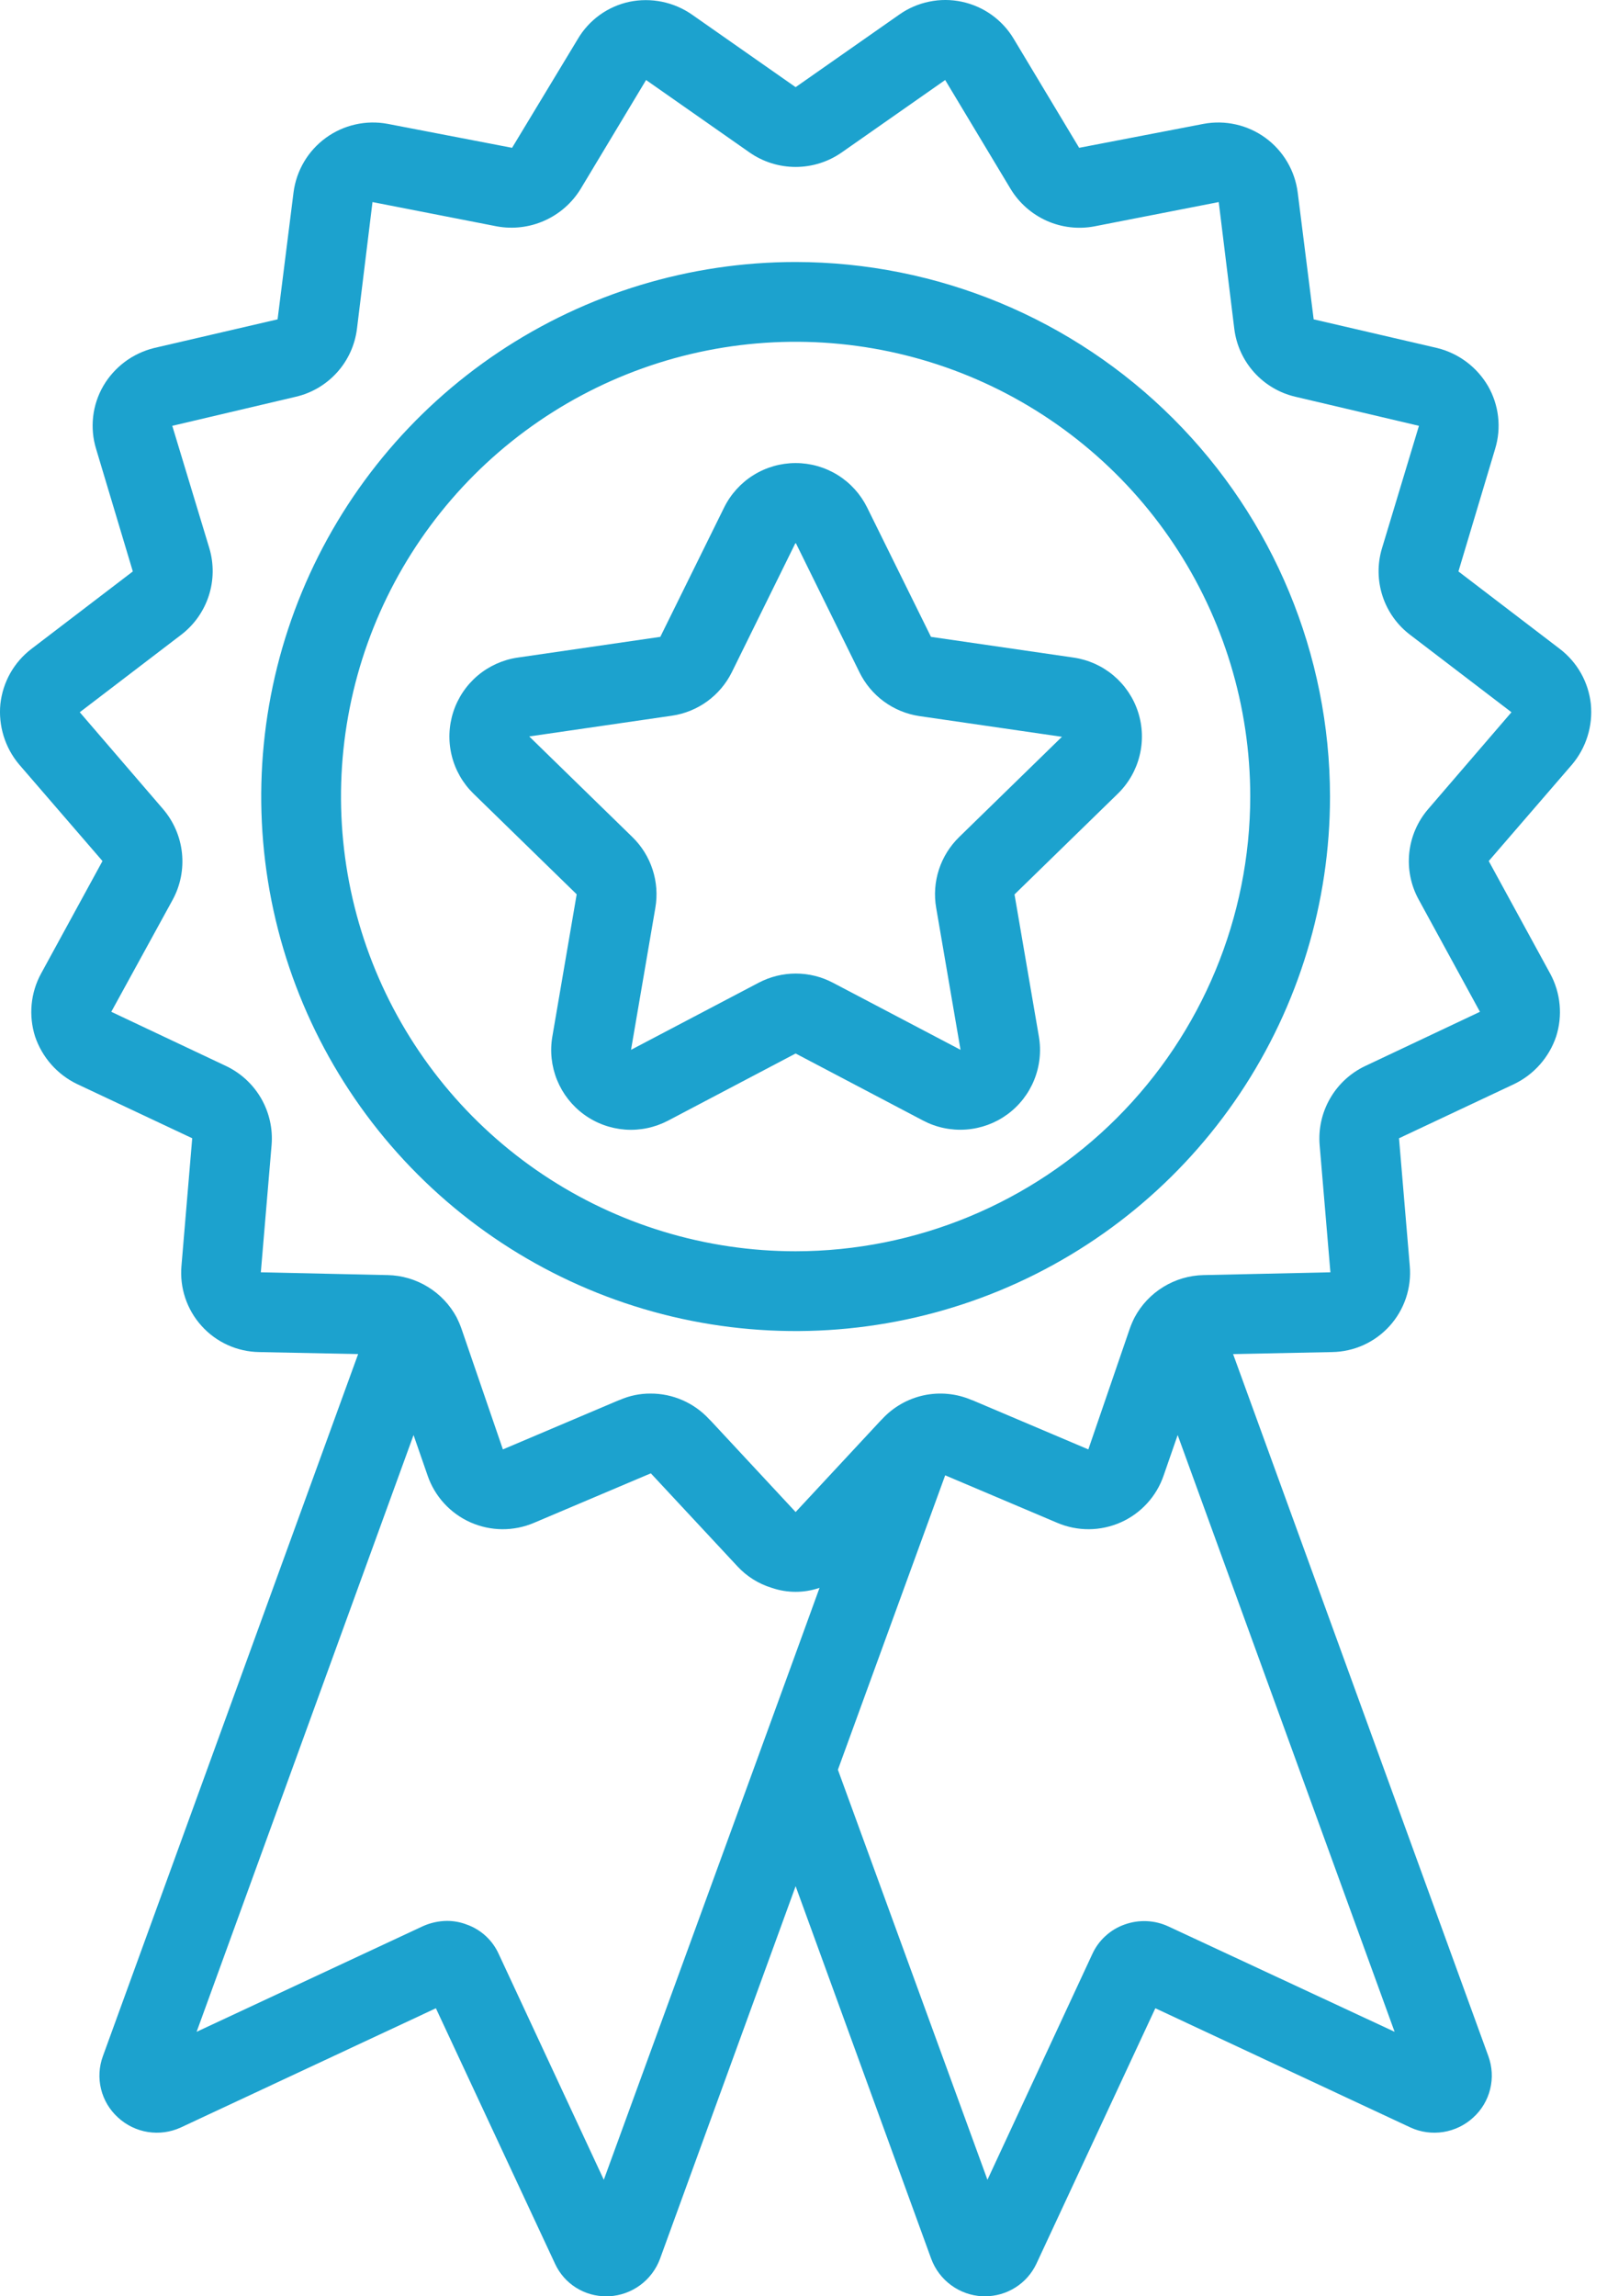
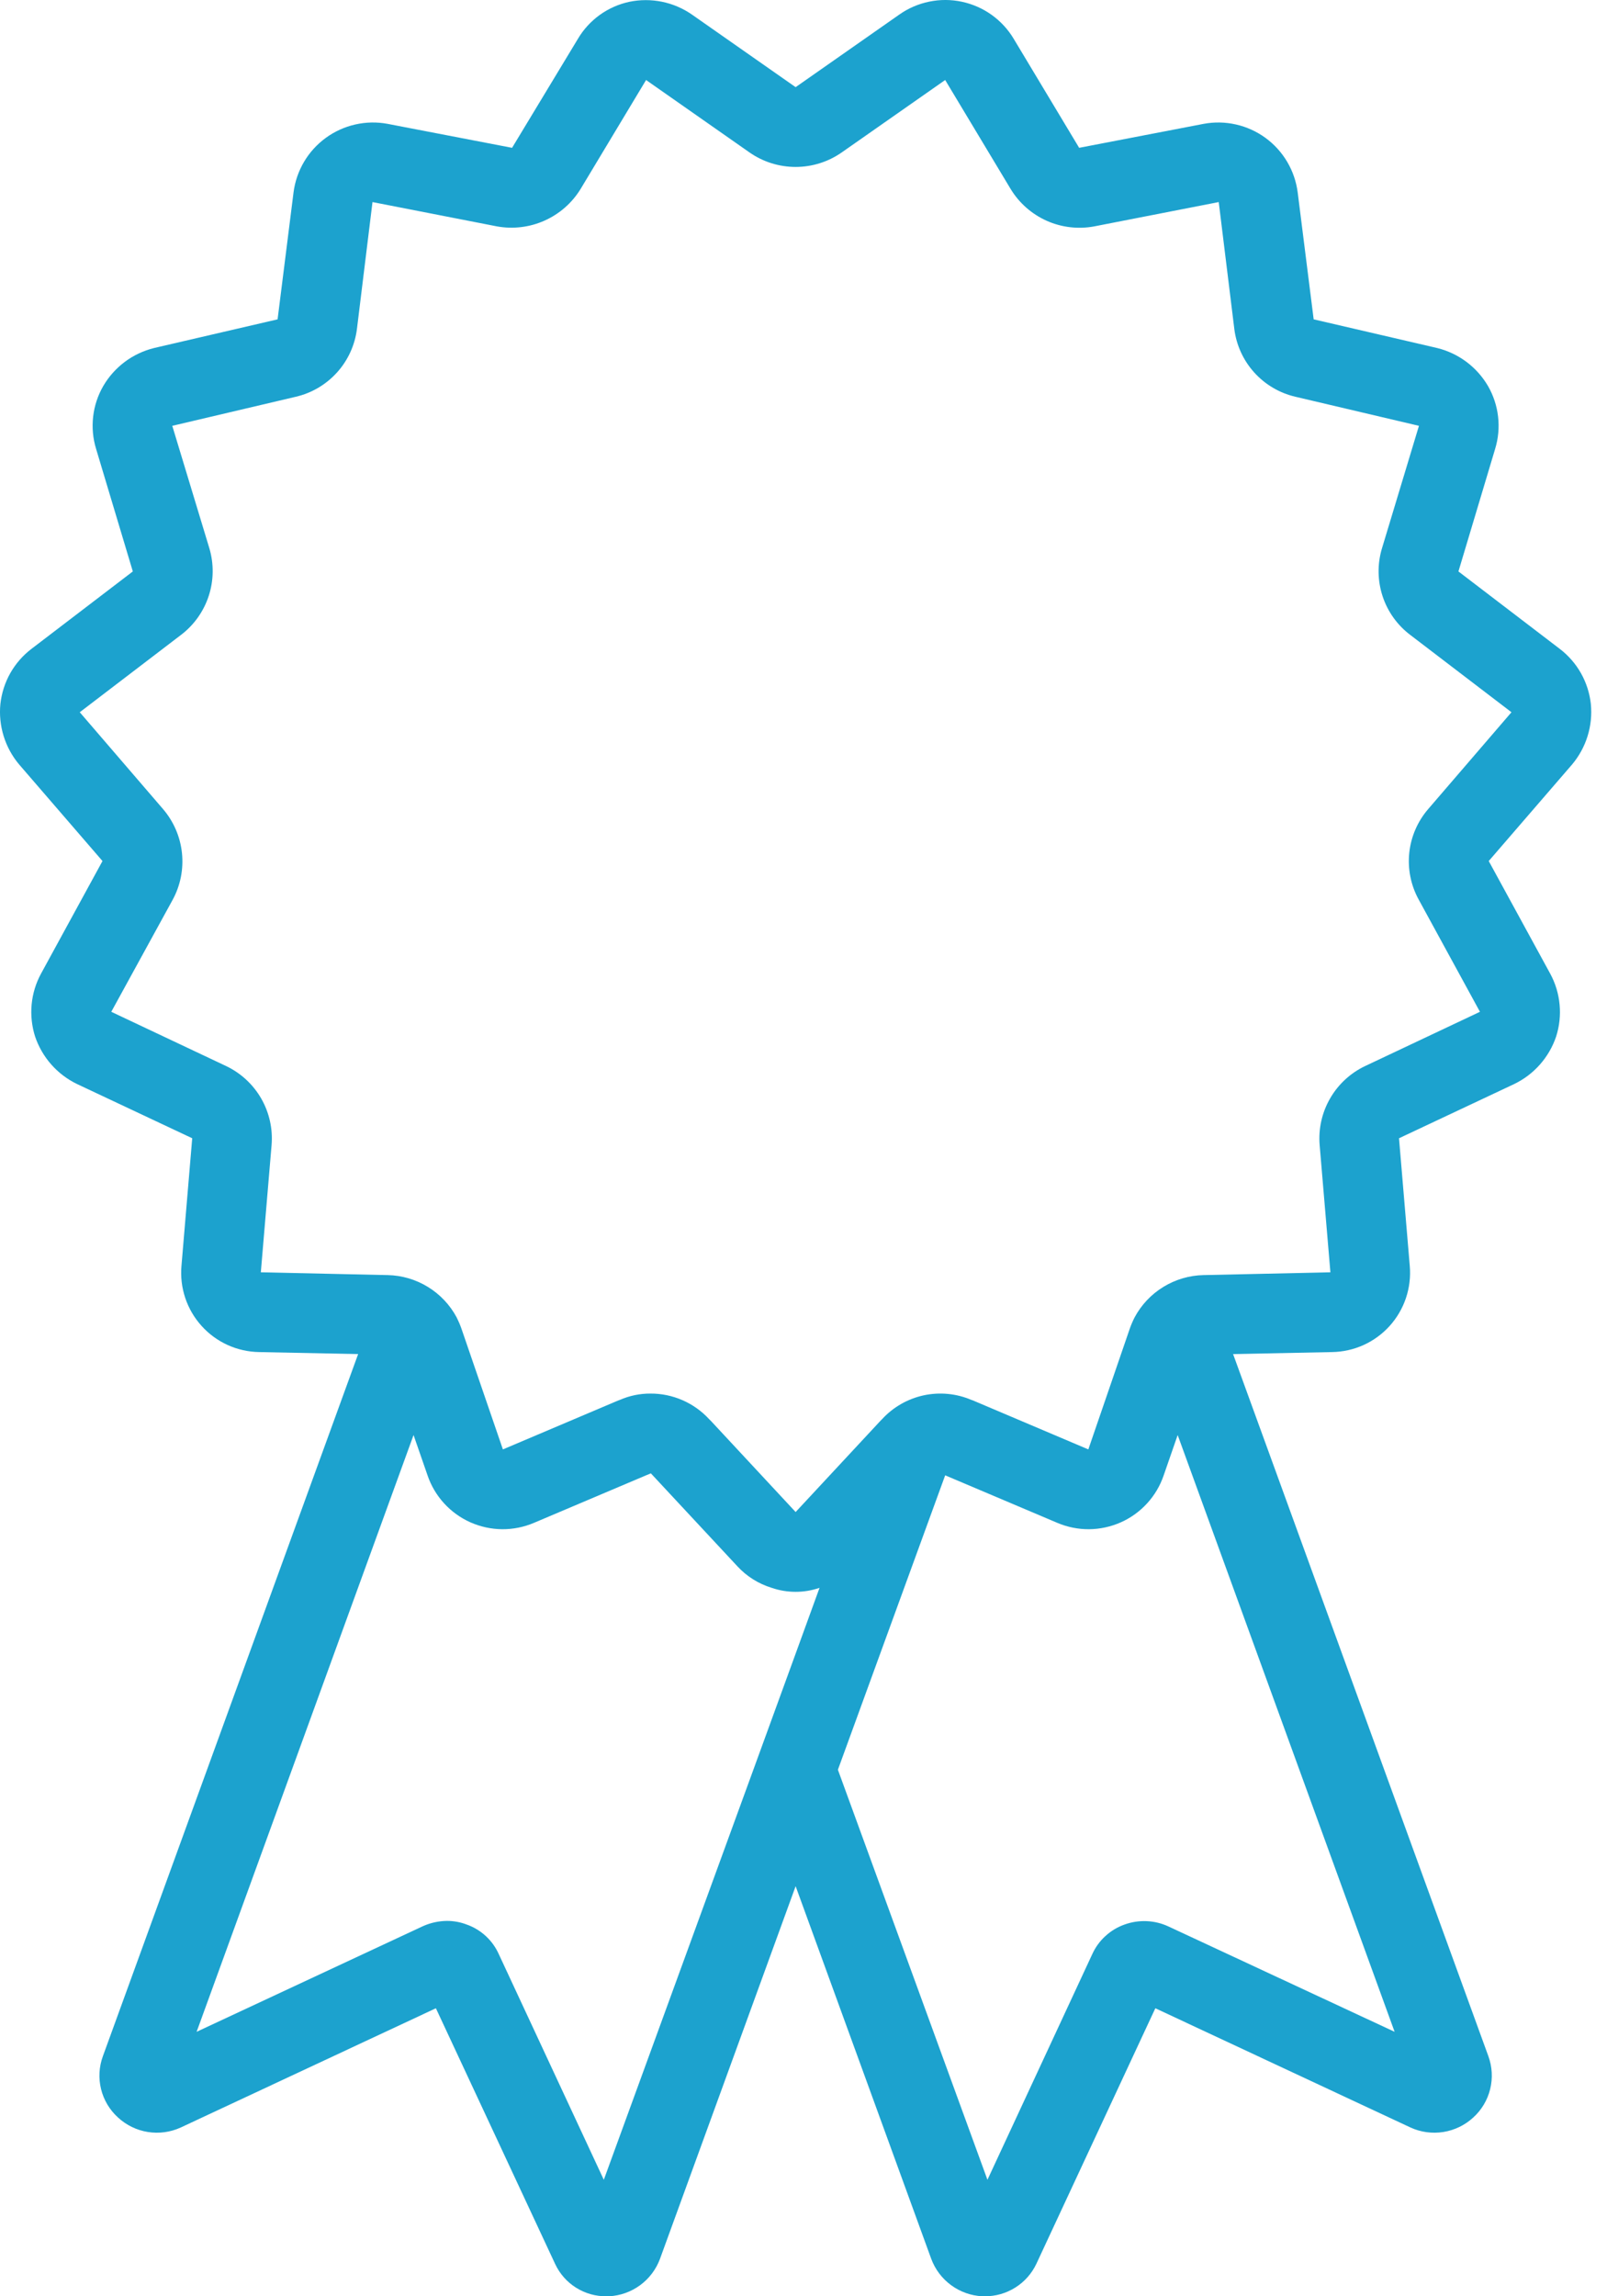
<svg xmlns="http://www.w3.org/2000/svg" width="49" height="70" viewBox="0 0 49 70" fill="none">
  <g id="1">
    <path id="Vector" d="M48.507 21.457C48.471 21.128 48.368 20.809 48.205 20.52C48.042 20.232 47.822 19.98 47.558 19.779L44.47 17.42L45.588 13.687C45.686 13.368 45.717 13.034 45.679 12.703C45.642 12.373 45.536 12.053 45.37 11.765C45.202 11.479 44.98 11.23 44.714 11.031C44.449 10.833 44.147 10.69 43.825 10.61L40.056 9.735L39.569 5.868C39.527 5.538 39.418 5.22 39.249 4.934C39.08 4.647 38.854 4.399 38.586 4.203C38.317 4.007 38.011 3.868 37.687 3.795C37.362 3.721 37.026 3.715 36.699 3.776L32.905 4.506L30.911 1.186C30.74 0.898 30.51 0.649 30.238 0.454C29.966 0.259 29.656 0.123 29.328 0.053C29 -0.017 28.662 -0.018 28.334 0.05C28.006 0.117 27.695 0.251 27.421 0.444L24.26 2.657L21.098 0.444C20.823 0.253 20.512 0.12 20.183 0.053C19.855 -0.013 19.517 -0.013 19.189 0.055C18.863 0.125 18.556 0.262 18.286 0.456C18.016 0.651 17.789 0.899 17.62 1.186L15.614 4.506L11.82 3.776C11.493 3.715 11.157 3.721 10.833 3.795C10.508 3.868 10.203 4.007 9.934 4.203C9.665 4.399 9.439 4.647 9.27 4.934C9.101 5.22 8.992 5.538 8.95 5.868L8.464 9.735L4.694 10.61C4.373 10.69 4.07 10.833 3.805 11.031C3.54 11.23 3.317 11.479 3.15 11.765C2.983 12.053 2.877 12.373 2.84 12.703C2.802 13.034 2.833 13.368 2.931 13.687L4.05 17.42L0.961 19.779C0.697 19.98 0.477 20.232 0.314 20.52C0.151 20.809 0.049 21.128 0.012 21.457C-0.021 21.788 0.013 22.122 0.111 22.439C0.209 22.756 0.37 23.051 0.584 23.305L3.125 26.248L1.253 29.677C1.094 29.968 0.996 30.289 0.965 30.619C0.934 30.949 0.97 31.282 1.07 31.598C1.177 31.912 1.344 32.202 1.563 32.45C1.783 32.699 2.049 32.901 2.347 33.045L5.861 34.699L5.533 38.59C5.504 38.921 5.544 39.254 5.649 39.569C5.755 39.884 5.924 40.174 6.147 40.42C6.369 40.667 6.64 40.865 6.942 41.002C7.245 41.139 7.572 41.212 7.904 41.217L10.92 41.278L3.138 62.679C3.019 63.002 2.999 63.353 3.082 63.687C3.164 64.02 3.345 64.322 3.6 64.552C3.853 64.785 4.169 64.938 4.508 64.992C4.848 65.046 5.196 64.999 5.509 64.856L13.291 61.22L16.927 69.015C17.066 69.313 17.287 69.565 17.566 69.739C17.844 69.914 18.167 70.005 18.496 70H18.569C18.912 69.983 19.242 69.865 19.519 69.662C19.795 69.459 20.006 69.179 20.125 68.857L24.26 57.499L28.394 68.857C28.513 69.179 28.724 69.459 29.001 69.662C29.277 69.865 29.608 69.983 29.951 70H30.023C30.355 70.003 30.68 69.91 30.96 69.733C31.241 69.557 31.464 69.303 31.604 69.003L35.228 61.22L43.01 64.856C43.323 64.999 43.671 65.046 44.011 64.992C44.35 64.938 44.667 64.785 44.92 64.552C45.175 64.322 45.355 64.02 45.437 63.687C45.52 63.353 45.5 63.002 45.382 62.679L37.599 41.278L40.615 41.217C40.947 41.212 41.274 41.139 41.577 41.002C41.879 40.865 42.15 40.667 42.373 40.42C42.595 40.174 42.764 39.884 42.87 39.569C42.975 39.254 43.015 38.921 42.986 38.59L42.658 34.699L46.172 33.045C46.47 32.901 46.737 32.699 46.956 32.45C47.175 32.202 47.343 31.912 47.449 31.598C47.55 31.282 47.586 30.949 47.554 30.619C47.523 30.289 47.425 29.968 47.266 29.677L45.394 26.248L47.935 23.305C48.149 23.051 48.31 22.756 48.408 22.439C48.507 22.122 48.54 21.788 48.507 21.457ZM22.971 53.949L18.411 66.449L15.213 59.579C15.119 59.367 14.984 59.178 14.815 59.021C14.645 58.864 14.445 58.743 14.228 58.667C14.037 58.594 13.835 58.557 13.632 58.557C13.38 58.559 13.132 58.613 12.902 58.715L5.995 61.938L12.61 43.746L13.036 44.974C13.143 45.29 13.315 45.581 13.54 45.827C13.765 46.074 14.039 46.271 14.343 46.407C14.648 46.542 14.978 46.614 15.312 46.617C15.645 46.619 15.976 46.553 16.283 46.422L19.7 44.974L19.846 44.914L22.484 47.747C22.768 48.055 23.129 48.281 23.53 48.404C24.003 48.566 24.516 48.566 24.989 48.404L24.26 50.41L22.971 53.949ZM42.524 61.938L35.629 58.727C35.209 58.531 34.728 58.51 34.292 58.667C34.075 58.743 33.877 58.862 33.708 59.017C33.538 59.171 33.402 59.358 33.307 59.566L30.109 66.449L25.549 53.949L28.82 44.974L32.237 46.422C32.544 46.553 32.874 46.619 33.208 46.617C33.541 46.614 33.871 46.542 34.176 46.407C34.481 46.271 34.754 46.074 34.979 45.827C35.204 45.581 35.376 45.29 35.483 44.974L35.909 43.746L42.524 61.938ZM43.545 24.667C43.224 25.041 43.023 25.505 42.971 25.996C42.919 26.487 43.018 26.982 43.254 27.415L45.126 30.844L41.624 32.498C41.176 32.711 40.803 33.056 40.556 33.486C40.308 33.916 40.197 34.411 40.238 34.906L40.566 38.785L36.712 38.87H36.699C36.266 38.879 35.843 39.003 35.473 39.23C35.103 39.456 34.801 39.777 34.596 40.159C34.54 40.269 34.491 40.383 34.45 40.499L33.185 44.184L29.659 42.688L29.622 42.676C29.164 42.48 28.655 42.431 28.168 42.535C27.68 42.64 27.236 42.893 26.898 43.26L26.838 43.321L24.26 46.093L21.682 43.321L21.621 43.26C21.393 43.013 21.116 42.817 20.809 42.683C20.501 42.549 20.169 42.48 19.833 42.482C19.511 42.48 19.192 42.547 18.897 42.676L18.861 42.688L15.334 44.184L14.069 40.499C14.028 40.383 13.979 40.269 13.924 40.159C13.719 39.777 13.416 39.456 13.046 39.23C12.677 39.003 12.253 38.879 11.82 38.87H11.808L7.953 38.785L8.281 34.906C8.322 34.411 8.211 33.916 7.964 33.486C7.716 33.056 7.343 32.711 6.895 32.498L3.393 30.844L5.266 27.427C5.502 26.992 5.6 26.495 5.548 26.002C5.496 25.509 5.296 25.044 4.974 24.667L2.432 21.712L5.521 19.353C5.916 19.053 6.209 18.64 6.364 18.168C6.518 17.697 6.525 17.19 6.384 16.715L5.253 12.981L9.023 12.094C9.507 11.981 9.945 11.722 10.278 11.352C10.611 10.983 10.822 10.52 10.884 10.026L11.358 6.16L15.152 6.901C15.643 6.99 16.15 6.929 16.605 6.725C17.061 6.521 17.445 6.184 17.705 5.758L19.7 2.439L22.861 4.652C23.272 4.937 23.76 5.089 24.26 5.089C24.759 5.089 25.247 4.937 25.658 4.652L28.82 2.439L30.814 5.758C31.073 6.186 31.456 6.524 31.912 6.729C32.368 6.933 32.876 6.993 33.367 6.901L37.161 6.16L37.636 10.026C37.697 10.52 37.909 10.983 38.241 11.352C38.574 11.722 39.012 11.981 39.496 12.094L43.266 12.981L42.135 16.727C41.995 17.2 42.003 17.705 42.157 18.174C42.311 18.644 42.605 19.055 42.998 19.353L46.087 21.712L43.545 24.667Z" fill="#1CA2CE" />
-     <path id="Vector_2" d="M24.26 7.987C21.037 7.987 17.887 8.943 15.207 10.733C12.527 12.524 10.439 15.069 9.206 18.046C7.972 21.023 7.65 24.3 8.278 27.46C8.907 30.621 10.459 33.525 12.738 35.803C15.017 38.082 17.92 39.634 21.081 40.263C24.242 40.892 27.518 40.569 30.495 39.336C33.473 38.102 36.017 36.014 37.808 33.334C39.598 30.655 40.554 27.504 40.554 24.282C40.55 19.961 38.831 15.819 35.777 12.765C32.722 9.71 28.58 7.992 24.26 7.987ZM24.26 38.144C21.518 38.144 18.838 37.331 16.558 35.808C14.278 34.285 12.502 32.12 11.452 29.587C10.403 27.053 10.129 24.266 10.664 21.577C11.198 18.888 12.519 16.418 14.457 14.479C16.396 12.541 18.866 11.22 21.555 10.685C24.244 10.15 27.032 10.425 29.565 11.474C32.098 12.524 34.263 14.3 35.786 16.58C37.309 18.86 38.122 21.54 38.122 24.282C38.118 27.957 36.656 31.48 34.057 34.079C31.458 36.677 27.935 38.14 24.26 38.144Z" fill="#1CA2CE" />
-     <path id="Vector_3" d="M32.736 20.046L28.387 19.414L26.441 15.472C26.24 15.065 25.93 14.722 25.544 14.482C25.159 14.243 24.714 14.116 24.26 14.116C23.806 14.116 23.362 14.243 22.976 14.482C22.591 14.722 22.28 15.065 22.079 15.472L20.134 19.414L15.785 20.046C15.336 20.111 14.914 20.301 14.567 20.593C14.22 20.886 13.962 21.27 13.822 21.701C13.682 22.133 13.665 22.595 13.774 23.035C13.882 23.476 14.112 23.877 14.437 24.194L17.584 27.262L16.842 31.598C16.765 32.045 16.815 32.505 16.986 32.925C17.157 33.345 17.442 33.709 17.809 33.976C18.175 34.243 18.61 34.401 19.062 34.435C19.514 34.468 19.967 34.373 20.368 34.163L24.26 32.115L28.151 34.162C28.552 34.372 29.005 34.466 29.457 34.433C29.909 34.4 30.343 34.242 30.71 33.975C31.077 33.708 31.362 33.344 31.532 32.925C31.703 32.505 31.754 32.045 31.677 31.598L30.934 27.266L34.081 24.198C34.407 23.881 34.638 23.48 34.747 23.039C34.857 22.598 34.841 22.136 34.701 21.704C34.561 21.271 34.302 20.887 33.955 20.594C33.608 20.301 33.186 20.112 32.736 20.046ZM29.245 25.518C28.963 25.794 28.751 26.133 28.629 26.508C28.507 26.883 28.478 27.282 28.545 27.671L29.288 32.003L25.397 29.958C25.047 29.774 24.659 29.678 24.265 29.678C23.87 29.678 23.482 29.774 23.132 29.958L19.241 32.003L19.983 27.672C20.05 27.283 20.021 26.885 19.899 26.51C19.778 26.135 19.567 25.795 19.285 25.52L16.137 22.45L20.485 21.818C20.875 21.762 21.244 21.611 21.563 21.381C21.881 21.15 22.139 20.845 22.314 20.493L24.26 16.543L26.205 20.491C26.378 20.845 26.634 21.152 26.952 21.385C27.27 21.618 27.64 21.77 28.029 21.829L32.38 22.461L29.245 25.518Z" fill="#1CA2CE" />
  </g>
</svg>